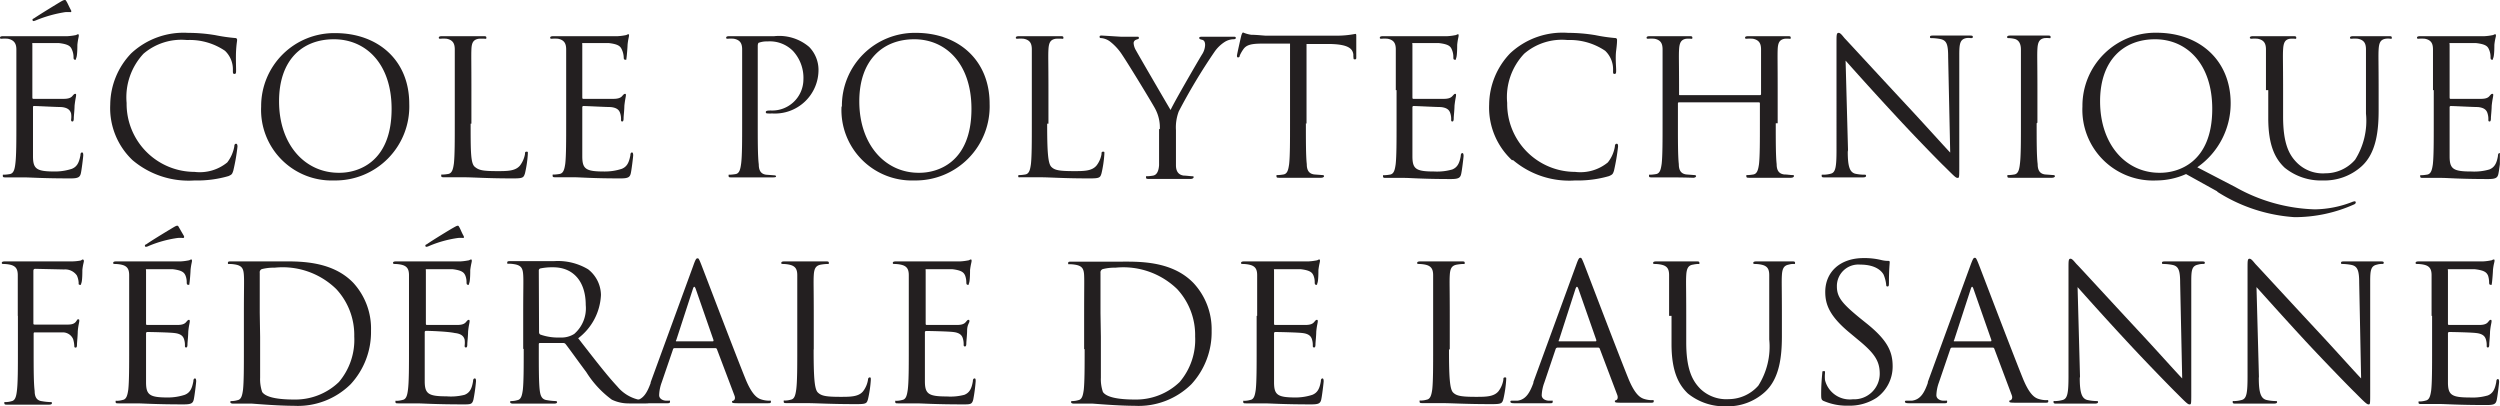
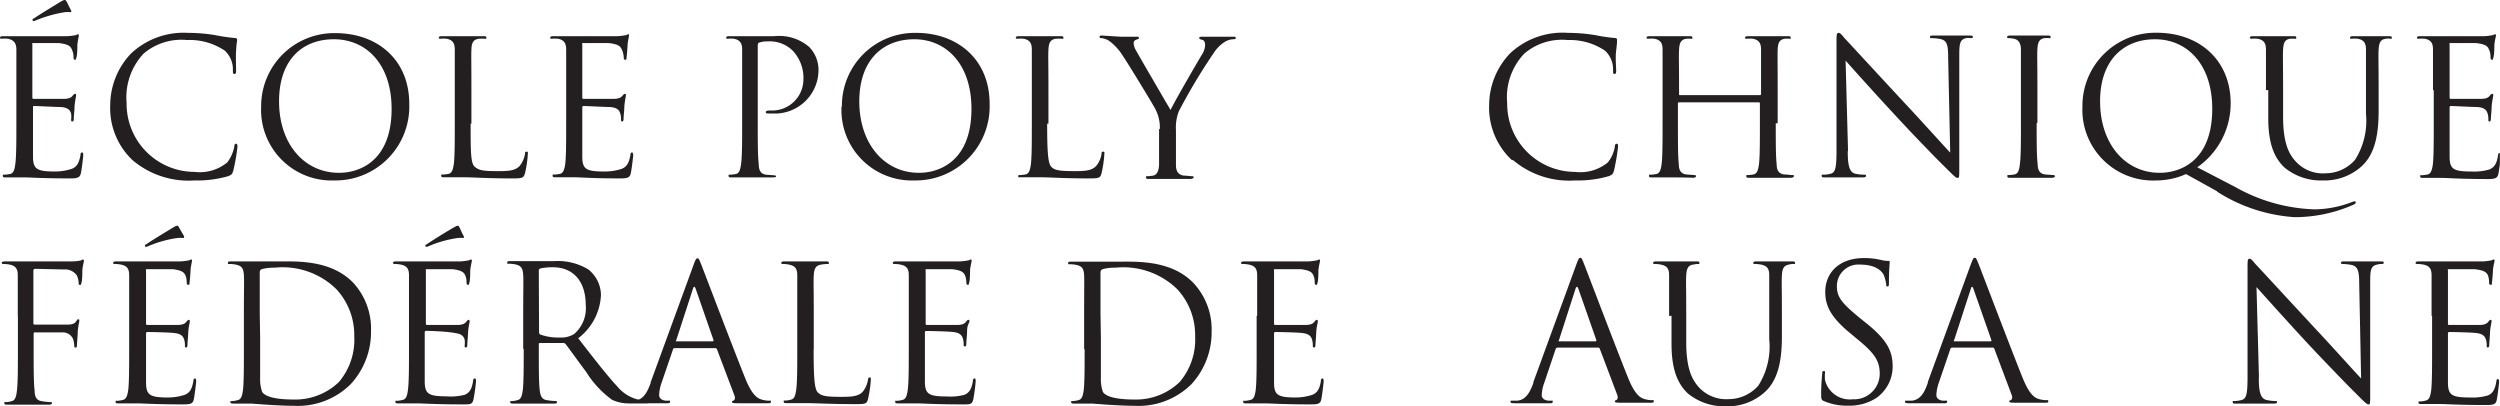
<svg xmlns="http://www.w3.org/2000/svg" id="svg2" viewBox="0 0 195.48 31.77">
  <defs>
    <style>.cls-1{fill:none;}.cls-2{clip-path:url(#clip-path);}.cls-3{fill:#231f20;}</style>
    <clipPath id="clip-path" transform="translate(-1.38 -3.13)">
      <rect class="cls-1" x="1.38" y="-58.84" width="195.47" height="93.73" />
    </clipPath>
  </defs>
  <title>EPFL logo 2</title>
  <g id="g11">
    <g id="g13">
      <g id="g15">
        <g class="cls-2">
          <g id="g17">
            <path id="path37" class="cls-3" d="M6.92,3.91c.08.13,0,.17,0,.17a3,3,0,0,0-.45,0,10.07,10.07,0,0,0-2.23.62A1.25,1.25,0,0,1,4,4.78a.1.1,0,0,1-.08-.09c0-.05,0-.08.11-.12.53-.36,1.9-1.19,2-1.25.25-.15.34-.19.41-.19s.07,0,.15.13S6.76,3.61,6.92,3.91ZM2.66,10.18c0-2.3,0-2.71,0-3.18S2.48,6.26,2,6.16a2.73,2.73,0,0,0-.5,0c-.06,0-.12,0-.12-.08s.07-.12.23-.12c.67,0,1.59,0,1.67,0H6.65a4.53,4.53,0,0,0,.63-.08c.07,0,.13-.07.2-.07s.06.06.06.13-.07.28-.11.7c0,.14,0,.79-.08,1s0,.16-.1.16-.12-.07-.12-.19A1.43,1.43,0,0,0,7,7c-.1-.24-.25-.41-1-.5-.25,0-1.85,0-2,0s-.09,0-.09.15v4.06c0,.1,0,.15.09.15s2,0,2.34,0,.56-.06.69-.21.16-.18.23-.18.07,0,.07.11-.07.34-.12.83c0,.29-.06.83-.06.93s0,.29-.1.29-.11-.06-.11-.14a1.7,1.7,0,0,0,0-.48c-.06-.21-.19-.46-.77-.51-.4,0-1.85-.08-2.1-.08-.08,0-.11,0-.11.1v1.3c0,.49,0,2.2,0,2.52,0,1,.27,1.2,1.71,1.2A4.25,4.25,0,0,0,7,16.33c.39-.16.56-.46.67-1.06,0-.16.05-.22.13-.22s.09.12.09.22-.12,1.12-.19,1.42-.23.39-.8.39C4.69,17.08,3.7,17,3.28,17c-.08,0-1,0-1.44,0-.17,0-.24,0-.24-.12s0-.09.12-.09a3.29,3.29,0,0,0,.44-.05c.29-.06.37-.38.42-.81.08-.62.08-1.78.08-3.19V10.18" transform="translate(-1.38 -3.13)" />
            <path id="path39" class="cls-3" d="M11.74,15.65A5.61,5.61,0,0,1,10,11.3a5.86,5.86,0,0,1,1.64-4A6,6,0,0,1,16.09,5.7a12.83,12.83,0,0,1,2.13.18,13.77,13.77,0,0,0,1.51.22c.16,0,.19.07.19.16s-.05.3-.08.83,0,1.29,0,1.51,0,.31-.13.31-.12-.1-.12-.31a2,2,0,0,0-.62-1.5A4.9,4.9,0,0,0,16,6.26,4.56,4.56,0,0,0,12.6,7.33a5,5,0,0,0-1.32,3.85,5.32,5.32,0,0,0,5.31,5.39,3.39,3.39,0,0,0,2.56-.74,2.89,2.89,0,0,0,.55-1.24c0-.16.06-.22.14-.22s.11.1.11.22a15.14,15.14,0,0,1-.33,1.89c-.09.27-.11.3-.38.42a8.71,8.71,0,0,1-2.65.34,6.79,6.79,0,0,1-4.85-1.59" transform="translate(-1.38 -3.13)" />
            <path id="path41" class="cls-3" d="M23.2,11.05C23.2,7.83,25,6.2,27.49,6.2S32,8.1,32,11.64c0,4.28-2.74,5-4.06,5C25.26,16.68,23.2,14.47,23.2,11.05Zm-1.4.41a5.52,5.52,0,0,0,5.71,5.78,5.78,5.78,0,0,0,5.87-6c0-3.42-2.47-5.52-5.78-5.52a5.71,5.71,0,0,0-5.8,5.76" transform="translate(-1.38 -3.13)" />
            <path id="path43" class="cls-3" d="M38.18,12.8c0,2.16,0,3.1.32,3.37s.62.34,1.77.34c.78,0,1.42,0,1.78-.45a2.09,2.09,0,0,0,.38-.88c0-.12,0-.19.13-.19s.09.06.09.22a9,9,0,0,1-.22,1.47c-.11.34-.15.4-.93.4-2.12,0-3.09-.09-3.94-.09-.13,0-1,0-1.44,0-.17,0-.24,0-.24-.12s0-.09.12-.09a3.29,3.29,0,0,0,.44-.05c.29-.06.37-.38.43-.81.07-.62.07-1.78.07-3.19V10.18c0-2.3,0-2.71,0-3.18s-.15-.74-.63-.84a2.73,2.73,0,0,0-.5,0c-.06,0-.12,0-.12-.08s.07-.12.24-.12c.66,0,1.58,0,1.66,0s1.15,0,1.59,0c.16,0,.23,0,.23.12s-.06.08-.11.08a3.52,3.52,0,0,0-.49,0c-.43.07-.55.32-.57.84s0,.88,0,3.18V12.8" transform="translate(-1.38 -3.13)" />
            <path id="path45" class="cls-3" d="M45.65,10.18c0-2.3,0-2.71,0-3.18s-.15-.74-.63-.84a2.73,2.73,0,0,0-.5,0c-.06,0-.12,0-.12-.08s.07-.12.24-.12c.66,0,1.58,0,1.66,0h3.37a4.32,4.32,0,0,0,.63-.08c.07,0,.13-.07.21-.07s.05.06.05.13-.07.28-.11.7c0,.14-.05.79-.08,1s0,.16-.1.16-.12-.07-.12-.19A1.62,1.62,0,0,0,50,7c-.11-.24-.25-.41-1-.5-.25,0-1.85,0-2,0s-.09,0-.09.15v4.06c0,.1,0,.15.09.15s2,0,2.33,0,.56-.06.69-.21.17-.18.23-.18.07,0,.07.11-.07.34-.12.83c0,.29-.06.83-.06.93s0,.29-.1.29-.1-.06-.1-.14a1.43,1.43,0,0,0-.06-.48c-.06-.21-.19-.46-.77-.51-.39,0-1.85-.08-2.1-.08a.09.09,0,0,0-.1.1v1.3c0,.49,0,2.2,0,2.52,0,1,.26,1.2,1.7,1.2A4.22,4.22,0,0,0,50,16.33c.39-.16.56-.46.67-1.06,0-.16.06-.22.13-.22s.09.12.09.22-.12,1.12-.19,1.42-.22.39-.8.39c-2.22,0-3.2-.09-3.63-.09-.08,0-1,0-1.44,0-.16,0-.24,0-.24-.12s0-.09.12-.09a3.29,3.29,0,0,0,.44-.05c.29-.06.37-.38.43-.81.07-.62.07-1.78.07-3.19V10.18" transform="translate(-1.38 -3.13)" />
            <path id="path47" class="cls-3" d="M59.41,10.18c0-2.3,0-2.71,0-3.18s-.15-.74-.64-.84a2.54,2.54,0,0,0-.49,0c-.06,0-.12,0-.12-.08s.07-.12.23-.12c.66,0,1.55,0,1.67,0,.32,0,1.17,0,1.85,0a3.61,3.61,0,0,1,2.74.84,2.57,2.57,0,0,1,.73,1.75A3.41,3.41,0,0,1,61.73,12a1.67,1.67,0,0,1-.31,0c-.07,0-.16,0-.16-.1s.09-.13.4-.13a2.44,2.44,0,0,0,2.54-2.4,3.1,3.1,0,0,0-.82-2.26,2.55,2.55,0,0,0-2-.74,1.75,1.75,0,0,0-.63.09c-.09,0-.12.13-.12.28v6.05c0,1.41,0,2.57.08,3.19,0,.43.13.75.57.81l.66.05c.09,0,.12.05.12.09S62,17,61.81,17C61,17,60.07,17,60,17s-1,0-1.42,0c-.16,0-.23,0-.23-.12s0-.09.11-.09a3.44,3.44,0,0,0,.45-.05c.29-.06.36-.38.42-.81.08-.62.08-1.78.08-3.19V10.18" transform="translate(-1.38 -3.13)" />
            <path id="path49" class="cls-3" d="M68.57,11.05c0-3.22,1.84-4.85,4.3-4.85s4.47,1.9,4.47,5.44c0,4.28-2.73,5-4.06,5C70.63,16.68,68.57,14.47,68.57,11.05Zm-1.39.41a5.51,5.51,0,0,0,5.7,5.78,5.79,5.79,0,0,0,5.88-6C78.76,7.8,76.28,5.7,73,5.7a5.7,5.7,0,0,0-5.79,5.76" transform="translate(-1.38 -3.13)" />
            <path id="path51" class="cls-3" d="M83.26,12.8c0,2.16.06,3.1.32,3.37s.62.34,1.77.34c.78,0,1.42,0,1.78-.45a2,2,0,0,0,.38-.88c0-.12,0-.19.13-.19s.09.06.09.22a9,9,0,0,1-.22,1.47c-.1.34-.15.4-.93.4-2.12,0-3.09-.09-3.94-.09-.13,0-1,0-1.44,0C81,17,81,17,81,16.91s0-.09.12-.09a3.29,3.29,0,0,0,.44-.05c.3-.06.37-.38.43-.81.07-.62.07-1.78.07-3.19V10.18c0-2.3,0-2.71,0-3.18s-.14-.74-.63-.84a2.73,2.73,0,0,0-.5,0c-.06,0-.12,0-.12-.08s.07-.12.24-.12c.66,0,1.59,0,1.66,0s1.15,0,1.59,0c.16,0,.23,0,.23.12s-.06.08-.11.08a3.52,3.52,0,0,0-.49,0c-.43.07-.54.32-.57.84s0,.88,0,3.18V12.8" transform="translate(-1.38 -3.13)" />
            <path id="path53" class="cls-3" d="M92.07,13.22a3.1,3.1,0,0,0-.34-1.54c-.1-.23-2.07-3.47-2.59-4.24a4.21,4.21,0,0,0-1-1.09,1.39,1.39,0,0,0-.63-.24c-.08,0-.15,0-.15-.1s.06-.1.19-.1L89,6c.1,0,.66,0,1.24,0,.16,0,.19,0,.19.1s-.09.08-.22.14a.28.28,0,0,0-.19.26,1.27,1.27,0,0,0,.19.58c.23.42,2.44,4.22,2.7,4.65.28-.62,2.15-3.84,2.45-4.33a1.45,1.45,0,0,0,.25-.75c0-.21-.06-.37-.24-.41s-.22-.08-.22-.15.09-.09.24-.09c.38,0,.85,0,1,0l1.42,0c.11,0,.2,0,.2.09s-.08.11-.2.11a1.35,1.35,0,0,0-.67.21,2.83,2.83,0,0,0-.78.75,45.64,45.64,0,0,0-2.81,4.68,3.54,3.54,0,0,0-.22,1.47v1.27c0,.23,0,.85,0,1.47,0,.43.16.75.61.81.2,0,.52.05.66.05s.11.05.11.09-.07.12-.23.12c-.81,0-1.74,0-1.81,0s-1,0-1.44,0c-.17,0-.24,0-.24-.12s0-.09.12-.09a3.29,3.29,0,0,0,.44-.05c.3-.06.43-.38.46-.81,0-.62,0-1.24,0-1.47V13.22" transform="translate(-1.38 -3.13)" />
-             <path id="path55" class="cls-3" d="M103.49,12.77c0,1.41,0,2.57.07,3.19,0,.43.13.75.58.81l.65.05c.1,0,.12.05.12.09s-.07.12-.23.12c-.81,0-1.73,0-1.81,0s-1,0-1.44,0c-.17,0-.24,0-.24-.12s0-.09.12-.09a3.29,3.29,0,0,0,.44-.05c.3-.06.37-.38.43-.81.07-.62.07-1.78.07-3.19V6.54l-2.18,0c-.91,0-1.26.12-1.49.47a2.82,2.82,0,0,0-.26.46c0,.12-.08.15-.14.15s-.08-.05-.08-.14.3-1.41.33-1.53.09-.28.15-.28a2.51,2.51,0,0,0,.64.18c.43,0,1,.07,1.16.07h5.52a7.59,7.59,0,0,0,1.46-.14c.07,0,.07.08.07.17,0,.44,0,1.46,0,1.62s0,.2-.11.2-.1,0-.12-.26V7.38c-.06-.44-.39-.78-1.81-.81l-1.85,0v6.23" transform="translate(-1.38 -3.13)" />
-             <path id="path57" class="cls-3" d="M110.52,10.18c0-2.3,0-2.71,0-3.18s-.14-.74-.63-.84a2.73,2.73,0,0,0-.5,0c-.06,0-.12,0-.12-.08s.07-.12.24-.12c.66,0,1.58,0,1.66,0h3.37a4.32,4.32,0,0,0,.63-.08c.08,0,.14-.07.21-.07s.05.06.05.13-.07.28-.11.7c0,.14,0,.79-.07,1s0,.16-.11.16-.12-.07-.12-.19A1.43,1.43,0,0,0,114.9,7c-.1-.24-.24-.41-1-.5-.25,0-1.85,0-2,0s-.08,0-.08.15v4.06c0,.1,0,.15.08.15s2,0,2.35,0,.55-.06.69-.21.16-.18.22-.18.07,0,.07.11-.07.34-.12.83c0,.29-.06.83-.06.93s0,.29-.1.29-.1-.06-.1-.14a1.43,1.43,0,0,0-.06-.48c-.06-.21-.19-.46-.77-.51-.39,0-1.85-.08-2.1-.08a.09.09,0,0,0-.1.1v1.3c0,.49,0,2.2,0,2.52,0,1,.26,1.2,1.7,1.2a4.31,4.31,0,0,0,1.42-.16c.38-.16.56-.46.66-1.06,0-.16.06-.22.13-.22s.09.12.09.22-.12,1.12-.19,1.42-.22.39-.8.39c-2.22,0-3.2-.09-3.63-.09-.08,0-1,0-1.45,0-.15,0-.23,0-.23-.12s0-.09.12-.09a3.29,3.29,0,0,0,.44-.05c.3-.06.37-.38.43-.81.07-.62.07-1.78.07-3.19V10.18" transform="translate(-1.38 -3.13)" />
            <path id="path59" class="cls-3" d="M119.6,15.65a5.61,5.61,0,0,1-1.78-4.35,5.86,5.86,0,0,1,1.64-4A6,6,0,0,1,124,5.7a13,13,0,0,1,2.13.18,13.27,13.27,0,0,0,1.5.22c.16,0,.19.07.19.16s0,.3-.07.83,0,1.29,0,1.51,0,.31-.13.31-.11-.1-.11-.31a2,2,0,0,0-.62-1.5,4.92,4.92,0,0,0-2.94-.84,4.52,4.52,0,0,0-3.39,1.07,4.93,4.93,0,0,0-1.33,3.85,5.32,5.32,0,0,0,5.31,5.39,3.38,3.38,0,0,0,2.56-.74,2.67,2.67,0,0,0,.55-1.24c0-.16.06-.22.15-.22s.1.1.1.22a16.74,16.74,0,0,1-.32,1.89c-.09.27-.12.3-.39.42a8.71,8.71,0,0,1-2.65.34,6.8,6.8,0,0,1-4.85-1.59" transform="translate(-1.38 -3.13)" />
            <path id="path61" class="cls-3" d="M140.23,12.77c0,1.41,0,2.57.07,3.19,0,.43.13.75.58.81.2,0,.52.05.66.05s.11.05.11.09-.07.12-.23.12c-.81,0-1.74,0-1.81,0s-1,0-1.44,0c-.16,0-.24,0-.24-.12s0-.09.12-.09a3.29,3.29,0,0,0,.44-.05c.29-.06.37-.38.43-.81.07-.62.07-1.78.07-3.19V11.22a.08.08,0,0,0-.09-.09h-6.24s-.08,0-.08.09v1.55c0,1.41,0,2.57.07,3.19,0,.43.13.75.58.81l.65.05c.09,0,.12.05.12.09s-.07.12-.23.12C133,17,132,17,132,17s-1,0-1.44,0c-.17,0-.24,0-.24-.12s0-.09.12-.09a3.29,3.29,0,0,0,.44-.05c.3-.06.37-.38.43-.81.07-.62.07-1.78.07-3.19V10.18c0-2.3,0-2.71,0-3.18s-.14-.74-.63-.84a2.73,2.73,0,0,0-.5,0c-.06,0-.12,0-.12-.08s.07-.12.23-.12c.67,0,1.59,0,1.67,0s1,0,1.44,0c.17,0,.24,0,.24.12s-.06.08-.12.08a2.38,2.38,0,0,0-.37,0c-.4.07-.52.32-.55.84s0,.88,0,3.18v.31c0,.07,0,.08.08.08h6.24s.09,0,.09-.08v-.31c0-2.3,0-2.71,0-3.18s-.15-.74-.63-.84a2.73,2.73,0,0,0-.5,0c-.06,0-.12,0-.12-.08s.07-.12.24-.12c.66,0,1.59,0,1.66,0s1,0,1.44,0c.16,0,.23,0,.23.12s-.05.08-.11.08a2.15,2.15,0,0,0-.36,0c-.41.07-.53.32-.55.84s0,.88,0,3.18v2.59" transform="translate(-1.38 -3.13)" />
            <path id="path63" class="cls-3" d="M145.86,15c0,1.21.18,1.59.57,1.71a3.44,3.44,0,0,0,.74.08c.07,0,.12,0,.12.09s-.09.12-.26.12c-.85,0-1.43,0-1.56,0s-.76,0-1.42,0c-.15,0-.23,0-.23-.12s0-.09.11-.09a2.21,2.21,0,0,0,.61-.08c.37-.1.44-.53.44-1.87V6.44c0-.58,0-.74.17-.74s.37.33.51.47,2.42,2.62,4.68,5.05c1.46,1.56,3.06,3.35,3.53,3.84l-.16-7.47c0-1-.12-1.28-.57-1.4a4.06,4.06,0,0,0-.73-.08c-.1,0-.12,0-.12-.1s.12-.1.3-.1c.66,0,1.37,0,1.53,0s.65,0,1.25,0c.17,0,.27,0,.27.1s-.06.1-.16.1a1.18,1.18,0,0,0-.36,0c-.48.1-.54.43-.54,1.31l0,8.62c0,1,0,1-.14,1s-.28-.16-1.07-.94c-.16-.14-2.28-2.3-3.84-4-1.71-1.84-3.37-3.7-3.84-4.23l.19,7" transform="translate(-1.38 -3.13)" />
            <path id="path65" class="cls-3" d="M160.63,12.77c0,1.41,0,2.57.08,3.19,0,.43.13.75.57.81l.66.05c.09,0,.12.05.12.09s-.07.12-.23.12c-.81,0-1.74,0-1.81,0s-1,0-1.45,0c-.16,0-.23,0-.23-.12s0-.09.12-.09a3.29,3.29,0,0,0,.44-.05c.29-.06.37-.38.42-.81.08-.62.08-1.78.08-3.19V10.18c0-2.3,0-2.71,0-3.18s-.18-.75-.5-.83a2.23,2.23,0,0,0-.46-.06c-.06,0-.12,0-.12-.08s.08-.12.24-.12c.49,0,1.41,0,1.49,0s1,0,1.44,0c.16,0,.23,0,.23.12s-.06.08-.11.08a2.38,2.38,0,0,0-.37,0c-.4.07-.52.32-.55.84s0,.88,0,3.18v2.59" transform="translate(-1.38 -3.13)" />
            <path id="path67" class="cls-3" d="M165.59,11.05c0-3.22,1.84-4.85,4.3-4.85s4.47,1.9,4.47,5.44c0,4.28-2.74,5-4.06,5C167.65,16.68,165.59,14.47,165.59,11.05Zm9.14,7.06a12.8,12.8,0,0,0,6.06,2,11.32,11.32,0,0,0,4.67-1c.09-.05.12-.09.12-.15a.08.08,0,0,0-.09-.09.87.87,0,0,0-.21.06,8.32,8.32,0,0,1-2.9.57,13.41,13.41,0,0,1-6.19-1.73l-3-1.56a6.08,6.08,0,0,0,2.61-5c0-3.41-2.48-5.52-5.79-5.52a5.71,5.71,0,0,0-5.8,5.76A5.53,5.53,0,0,0,170,17.24a5.74,5.74,0,0,0,2.31-.5l2.47,1.37" transform="translate(-1.38 -3.13)" />
            <path id="path69" class="cls-3" d="M178.56,10.18c0-2.3,0-2.71,0-3.18s-.15-.74-.64-.84a2.73,2.73,0,0,0-.5,0s-.12,0-.12-.08.08-.12.24-.12c.66,0,1.56,0,1.69,0s1,0,1.46,0c.16,0,.24,0,.24.12s-.06.08-.12.08a2.24,2.24,0,0,0-.37,0c-.4.06-.51.32-.54.84s0,.88,0,3.18v2.06c0,2.11.46,3,1.1,3.63a2.86,2.86,0,0,0,2.22.81,3.06,3.06,0,0,0,2.31-1.06,5.7,5.7,0,0,0,.85-3.61V10.18c0-2.3,0-2.71,0-3.18s-.14-.74-.63-.84a2.57,2.57,0,0,0-.5,0c-.06,0-.12,0-.12-.08s.08-.12.24-.12c.66,0,1.47,0,1.56,0s.79,0,1.24,0c.16,0,.23,0,.23.12s-.05.08-.11.08a1.19,1.19,0,0,0-.38,0c-.4.07-.51.32-.54.84s0,.88,0,3.18v1.57c0,1.59-.18,3.36-1.35,4.4a4.32,4.32,0,0,1-3,1.09,4.49,4.49,0,0,1-3-1c-.73-.69-1.28-1.72-1.28-3.87V10.18" transform="translate(-1.38 -3.13)" />
            <path id="path71" class="cls-3" d="M191.62,10.18c0-2.3,0-2.71,0-3.18s-.14-.74-.63-.84a2.73,2.73,0,0,0-.5,0c-.06,0-.12,0-.12-.08s.07-.12.24-.12c.66,0,1.58,0,1.66,0h3.37a4.32,4.32,0,0,0,.63-.08c.07,0,.14-.07.21-.07s.06.06.06.13-.08.28-.12.7c0,.14,0,.79-.08,1s0,.16-.1.16-.12-.07-.12-.19A1.43,1.43,0,0,0,196,7c-.1-.24-.24-.41-1-.5-.25,0-1.85,0-2,0s-.08,0-.08.15v4.06c0,.1,0,.15.08.15s2,0,2.35,0,.55-.06.68-.21.16-.18.23-.18.07,0,.07.11-.07.34-.12.83c0,.29-.06.83-.06.93s0,.29-.1.29-.1-.06-.1-.14a1.43,1.43,0,0,0-.06-.48c-.06-.21-.19-.46-.77-.51-.39,0-1.85-.08-2.1-.08a.09.09,0,0,0-.1.1v1.3c0,.49,0,2.2,0,2.52,0,1,.27,1.2,1.7,1.2a4.25,4.25,0,0,0,1.41-.16c.39-.16.57-.46.67-1.06,0-.16.06-.22.13-.22s.09.12.09.22-.12,1.12-.19,1.42-.22.39-.8.39c-2.22,0-3.2-.09-3.63-.09-.08,0-1,0-1.44,0-.16,0-.24,0-.24-.12s0-.09.12-.09a3.29,3.29,0,0,0,.44-.05c.29-.06.37-.38.43-.81.07-.62.07-1.78.07-3.19V10.18" transform="translate(-1.38 -3.13)" />
            <path id="path73" class="cls-3" d="M2.77,27.83c0-2.29,0-2.7,0-3.18s-.15-.73-.63-.83a2.73,2.73,0,0,0-.5-.05c-.06,0-.12,0-.12-.08s.07-.12.23-.12c.67,0,1.59,0,1.67,0H7a4,4,0,0,0,.64-.06c.09,0,.15-.09.21-.09s.09.06.09.13-.08.28-.12.69c0,.15,0,.8-.07,1s0,.16-.12.16-.1-.07-.1-.17a1.57,1.57,0,0,0-.14-.56,1.11,1.11,0,0,0-1-.47l-2.26-.05c-.09,0-.14.05-.14.17v4.06c0,.09,0,.13.11.13H6c.25,0,.46,0,.66,0,.36,0,.55-.07.68-.26s.1-.15.16-.15.08,0,.08.12-.08.34-.12.82c0,.29-.06.89-.06,1s0,.27-.1.27-.11-.05-.11-.13a2.26,2.26,0,0,0-.09-.53.88.88,0,0,0-.76-.53c-.37,0-2,0-2.22,0-.08,0-.11,0-.11.13v1.25c0,1.41,0,2.58.08,3.2,0,.42.13.75.57.8a4.65,4.65,0,0,0,.66.07c.09,0,.12,0,.12.08s-.07.12-.23.12c-.81,0-1.74,0-1.81,0s-1,0-1.45,0c-.16,0-.23,0-.23-.12s0-.08.12-.08a1.68,1.68,0,0,0,.44-.07c.29-.05.37-.38.42-.8.08-.62.08-1.79.08-3.2V27.83" transform="translate(-1.38 -3.13)" />
            <path id="path75" class="cls-3" d="M15.75,21.56c.07.13,0,.18-.06.18a1.91,1.91,0,0,0-.44,0,9.05,9.05,0,0,0-2.24.62.63.63,0,0,1-.22.07.08.08,0,0,1-.08-.08c0-.05,0-.08.11-.12.53-.37,1.9-1.19,2-1.25.25-.15.34-.2.41-.2s.07,0,.15.14S15.58,21.27,15.75,21.56Zm-4.27,6.27c0-2.29,0-2.7,0-3.18s-.15-.73-.63-.83a2.73,2.73,0,0,0-.5-.05c-.06,0-.12,0-.12-.08s.07-.12.23-.12c.67,0,1.59,0,1.67,0h3.37a4.32,4.32,0,0,0,.63-.08c.07,0,.13-.07.2-.07s.06.06.06.13-.07.28-.11.69c0,.15-.05.8-.08,1s0,.16-.1.16-.12-.07-.12-.19a1.38,1.38,0,0,0-.09-.52c-.1-.24-.25-.42-1-.51-.25,0-1.85,0-2,0s-.09,0-.09.15v4.06c0,.1,0,.15.09.15s2,0,2.34,0,.56-.06.69-.21.17-.19.22-.19.08,0,.08.12-.08.34-.12.82c0,.29-.06.84-.06.94s0,.28-.1.28-.1-.06-.1-.13a1.52,1.52,0,0,0-.06-.49c-.06-.2-.19-.45-.77-.51-.4-.05-1.85-.08-2.1-.08a.1.1,0,0,0-.11.11v1.29c0,.51,0,2.21,0,2.52,0,1,.27,1.2,1.71,1.2A4.25,4.25,0,0,0,15.83,34c.39-.16.56-.45.67-1.06,0-.16.06-.22.13-.22s.09.12.09.22-.12,1.12-.19,1.43-.23.38-.8.38c-2.22,0-3.21-.08-3.63-.08-.08,0-1,0-1.45,0-.16,0-.23,0-.23-.12s0-.08.12-.08a1.68,1.68,0,0,0,.44-.07c.29-.05.37-.38.43-.8.07-.62.07-1.79.07-3.2V27.83" transform="translate(-1.38 -3.13)" />
            <path id="path77" class="cls-3" d="M21.69,27.6c0-1.14,0-2.63,0-3.14a.26.26,0,0,1,.17-.29,3.83,3.83,0,0,1,1-.11,6,6,0,0,1,4.81,1.67,5.28,5.28,0,0,1,1.41,3.71A5.1,5.1,0,0,1,27.88,33a4.91,4.91,0,0,1-3.5,1.37c-1.73,0-2.31-.31-2.5-.59a3.06,3.06,0,0,1-.16-1.12c0-.27,0-1.63,0-3.19Zm-1.24,2.82c0,1.41,0,2.58-.07,3.2-.06.42-.13.75-.43.8a1.68,1.68,0,0,1-.44.07c-.09,0-.12,0-.12.08s.08.12.24.12c.44,0,1.37,0,1.44,0s2,.17,3.27.17a5.87,5.87,0,0,0,4.46-1.69A6,6,0,0,0,30.39,29,5.3,5.3,0,0,0,29,25.24c-1.75-1.81-4.44-1.67-5.9-1.67-.88,0-1.81,0-2,0s-1,0-1.66,0c-.16,0-.24,0-.24.12s.06.08.12.08a2.73,2.73,0,0,1,.5.05c.49.1.6.33.63.83s0,.89,0,3.18v2.59" transform="translate(-1.38 -3.13)" />
            <path id="path79" class="cls-3" d="M37.62,21.56c.08.13,0,.18,0,.18a2,2,0,0,0-.45,0,9,9,0,0,0-2.23.62.7.7,0,0,1-.22.07.08.08,0,0,1-.08-.08c0-.05,0-.08.11-.12.53-.37,1.89-1.19,2-1.25s.34-.2.41-.2.07,0,.15.14S37.46,21.27,37.62,21.56Zm-4.26,6.27c0-2.29,0-2.7,0-3.18s-.15-.73-.63-.83a2.76,2.76,0,0,0-.51-.05s-.11,0-.11-.08.07-.12.23-.12c.66,0,1.59,0,1.67,0h3.37a4.53,4.53,0,0,0,.63-.08c.07,0,.13-.07.2-.07s.06.06.06.13-.07.28-.12.69c0,.15,0,.8-.07,1s0,.16-.1.16-.12-.07-.12-.19a1.38,1.38,0,0,0-.09-.52c-.1-.24-.25-.42-1-.51-.25,0-1.86,0-2,0s-.09,0-.09.15v4.06c0,.1,0,.15.09.15s2,0,2.34,0,.56-.06.69-.21.17-.19.22-.19.08,0,.08.12-.08.34-.12.82c0,.29-.06.84-.06.94s0,.28-.1.28-.11-.06-.11-.13a1.81,1.81,0,0,0,0-.49c-.06-.2-.19-.45-.77-.51C36.4,29.05,35,29,34.7,29a.1.1,0,0,0-.11.11v1.29c0,.51,0,2.21,0,2.52,0,1,.27,1.2,1.71,1.2A4.25,4.25,0,0,0,37.71,34c.39-.16.56-.45.66-1.06,0-.16.06-.22.14-.22s.09.12.09.22a13,13,0,0,1-.2,1.43c-.1.38-.22.38-.79.38-2.22,0-3.21-.08-3.63-.08-.08,0-1,0-1.45,0-.16,0-.23,0-.23-.12s0-.08.12-.08a1.75,1.75,0,0,0,.44-.07c.29-.05.37-.38.42-.8.08-.62.08-1.79.08-3.2V27.83" transform="translate(-1.38 -3.13)" />
            <path id="path81" class="cls-3" d="M43.51,24.3a.17.17,0,0,1,.12-.18,4.57,4.57,0,0,1,1-.09c1.58,0,2.55,1.11,2.55,2.95a2.65,2.65,0,0,1-.9,2.26,1.87,1.87,0,0,1-1.1.28,4.15,4.15,0,0,1-1.55-.23.2.2,0,0,1-.1-.18Zm-1.18,6.12c0,1.41,0,2.58-.07,3.2-.06.42-.13.75-.43.8a1.68,1.68,0,0,1-.44.07c-.09,0-.12,0-.12.08s.08.12.24.12c.44,0,1.37,0,1.38,0s1,0,1.81,0q.24,0,.24-.12s0-.08-.12-.08a4.51,4.51,0,0,1-.66-.07c-.44-.05-.53-.38-.58-.8-.07-.62-.07-1.79-.07-3.2v-.35c0-.07,0-.12.1-.12l1.81,0a.23.23,0,0,1,.19.09c.3.38,1,1.37,1.61,2.18a7.79,7.79,0,0,0,2,2.16,3,3,0,0,0,1.58.28h1c.27,0,.36,0,.36-.12s-.06-.08-.14-.08a3.14,3.14,0,0,1-.57-.05,3.06,3.06,0,0,1-1.8-1.06c-.85-.91-1.85-2.22-3.06-3.77a4.5,4.5,0,0,0,1.78-3.39,2.59,2.59,0,0,0-1-2,4.6,4.6,0,0,0-2.69-.64c-.46,0-1.58,0-1.74,0s-1,0-1.66,0c-.16,0-.24,0-.24.12s.06.08.12.08a2.73,2.73,0,0,1,.5.05c.49.1.6.33.63.83s0,.89,0,3.18v2.59" transform="translate(-1.38 -3.13)" />
            <path id="path83" class="cls-3" d="M54.26,29.82s-.07,0,0-.1l1.3-4c.07-.22.14-.22.22,0l1.39,4c0,.06,0,.1-.06.1Zm-2,3.25c-.27.73-.56,1.3-1.24,1.39l-.43,0c-.07,0-.13,0-.13.08s.09.12.28.12c.69,0,1.5,0,1.66,0s.8,0,1.15,0c.13,0,.22,0,.22-.12s0-.08-.15-.08h-.14c-.25,0-.56-.14-.56-.43a3.15,3.15,0,0,1,.2-1L54,30.46c0-.07.07-.11.14-.11h3.17a.13.13,0,0,1,.13.09l1.37,3.62c.09.23,0,.36-.09.4s-.1,0-.1.1.16.09.44.1c1,0,2.09,0,2.31,0s.29,0,.29-.12-.06-.08-.15-.08a2,2,0,0,1-.58-.09c-.31-.09-.74-.33-1.27-1.64-.9-2.23-3.21-8.31-3.43-8.87s-.23-.53-.32-.53-.15.09-.32.57l-3.34,9.14" transform="translate(-1.38 -3.13)" />
            <path id="path85" class="cls-3" d="M65,30.45c0,2.16.06,3.11.33,3.37s.61.34,1.76.34c.78,0,1.43,0,1.78-.44a2,2,0,0,0,.38-.89c0-.11.05-.19.14-.19s.08.06.08.22a9.11,9.11,0,0,1-.22,1.48c-.1.34-.14.39-.92.39-2.12,0-3.09-.08-4-.08-.13,0-1,0-1.44,0-.16,0-.23,0-.23-.12s0-.08.11-.08a1.76,1.76,0,0,0,.45-.07c.29-.05.36-.38.42-.8.08-.62.08-1.79.08-3.2V27.83c0-2.29,0-2.7,0-3.18s-.15-.73-.64-.83a2.57,2.57,0,0,0-.5-.05c-.06,0-.11,0-.11-.08s.07-.12.23-.12c.66,0,1.59,0,1.66,0s1.15,0,1.59,0c.16,0,.24,0,.24.12s-.06.08-.12.08a3.67,3.67,0,0,0-.49.05c-.42.07-.54.32-.57.83s0,.89,0,3.18v2.62" transform="translate(-1.38 -3.13)" />
            <path id="path87" class="cls-3" d="M72.44,27.83c0-2.29,0-2.7,0-3.18s-.15-.73-.64-.83a2.57,2.57,0,0,0-.5-.05c-.06,0-.11,0-.11-.08s.07-.12.23-.12c.66,0,1.59,0,1.66,0h3.37a4.51,4.51,0,0,0,.64-.08c.07,0,.13-.07.2-.07s.06.06.06.13-.07.28-.12.69c0,.15,0,.8-.07,1s0,.16-.1.16-.12-.07-.12-.19a1.62,1.62,0,0,0-.09-.52c-.1-.24-.25-.42-1-.51-.25,0-1.86,0-2,0s-.09,0-.09.15v4.06c0,.1,0,.15.09.15s2,0,2.34,0,.56-.06.69-.21.16-.19.22-.19.08,0,.08.12S77,28.53,77,29c0,.29-.06.84-.06.94s0,.28-.1.28-.11-.06-.11-.13a1.52,1.52,0,0,0-.06-.49c-.06-.2-.19-.45-.76-.51-.4-.05-1.86-.08-2.11-.08a.1.1,0,0,0-.1.11v1.29c0,.51,0,2.21,0,2.52,0,1,.27,1.2,1.71,1.2A4.25,4.25,0,0,0,76.79,34c.38-.16.56-.45.66-1.06,0-.16.06-.22.14-.22s.08.12.08.22a12.65,12.65,0,0,1-.19,1.43c-.1.38-.22.38-.79.38-2.22,0-3.21-.08-3.64-.08-.07,0-1,0-1.44,0-.16,0-.23,0-.23-.12s0-.08.11-.08a1.76,1.76,0,0,0,.45-.07c.29-.05.36-.38.42-.8.08-.62.08-1.79.08-3.2V27.83" transform="translate(-1.38 -3.13)" />
            <path id="path89" class="cls-3" d="M87.43,27.6c0-1.14,0-2.63,0-3.14a.27.27,0,0,1,.18-.29,3.83,3.83,0,0,1,1-.11,6.05,6.05,0,0,1,4.81,1.67,5.28,5.28,0,0,1,1.41,3.71A5.1,5.1,0,0,1,93.62,33a4.91,4.91,0,0,1-3.5,1.37c-1.73,0-2.31-.31-2.5-.59a3.06,3.06,0,0,1-.16-1.12c0-.27,0-1.63,0-3.19Zm-1.24,2.82c0,1.41,0,2.58-.07,3.2-.06.42-.13.75-.43.8a1.68,1.68,0,0,1-.44.07c-.09,0-.12,0-.12.08s.08.12.24.12c.44,0,1.37,0,1.44,0s2,.17,3.27.17a5.87,5.87,0,0,0,4.46-1.69A6,6,0,0,0,96.12,29a5.3,5.3,0,0,0-1.42-3.74c-1.75-1.81-4.45-1.67-5.9-1.67-.88,0-1.81,0-2,0s-1,0-1.66,0c-.16,0-.24,0-.24.12s.06.08.12.08a2.73,2.73,0,0,1,.5.05c.49.1.61.33.63.83s0,.89,0,3.18v2.59" transform="translate(-1.38 -3.13)" />
            <path id="path91" class="cls-3" d="M99.68,27.83c0-2.29,0-2.7,0-3.18s-.15-.73-.64-.83a2.65,2.65,0,0,0-.5-.05c-.06,0-.12,0-.12-.08s.08-.12.24-.12c.66,0,1.59,0,1.66,0h3.37a4.51,4.51,0,0,0,.64-.08c.07,0,.13-.07.2-.07s.06.06.06.13-.07.28-.12.69c0,.15,0,.8-.07,1s0,.16-.1.16-.12-.07-.12-.19a1.38,1.38,0,0,0-.09-.52c-.1-.24-.25-.42-1-.51-.25,0-1.86,0-2,0s-.09,0-.09.15v4.06c0,.1,0,.15.09.15s2,0,2.34,0,.56-.06.69-.21.16-.19.22-.19.08,0,.08.12-.08.34-.12.82c0,.29-.06.84-.06.94s0,.28-.1.28-.11-.06-.11-.13a1.52,1.52,0,0,0-.06-.49c-.06-.2-.19-.45-.76-.51-.4-.05-1.86-.08-2.11-.08a.1.1,0,0,0-.1.11v1.29c0,.51,0,2.21,0,2.52,0,1,.26,1.2,1.71,1.2A4.25,4.25,0,0,0,104,34c.38-.16.56-.45.66-1.06,0-.16.06-.22.13-.22s.09.12.09.22-.12,1.12-.19,1.43-.22.38-.79.38c-2.22,0-3.21-.08-3.64-.08-.07,0-1,0-1.44,0-.16,0-.23,0-.23-.12s0-.08.11-.08a1.76,1.76,0,0,0,.45-.07c.29-.05.36-.38.42-.8.07-.62.07-1.79.07-3.2V27.83" transform="translate(-1.38 -3.13)" />
-             <path id="path93" class="cls-3" d="M114.68,30.45c0,2.16.06,3.11.32,3.37s.62.34,1.77.34c.78,0,1.42,0,1.78-.44a2,2,0,0,0,.38-.89c0-.11,0-.19.13-.19s.09.06.09.22a9.11,9.11,0,0,1-.22,1.48c-.1.34-.15.39-.93.39-2.12,0-3.09-.08-3.94-.08-.13,0-1,0-1.44,0-.16,0-.24,0-.24-.12s0-.08.12-.08a1.68,1.68,0,0,0,.44-.07c.29-.05.37-.38.43-.8.07-.62.07-1.79.07-3.2V27.83c0-2.29,0-2.7,0-3.18s-.15-.73-.63-.83a2.73,2.73,0,0,0-.5-.05c-.06,0-.12,0-.12-.08s.08-.12.24-.12c.66,0,1.59,0,1.66,0s1.15,0,1.59,0c.16,0,.23,0,.23.12s-.06.08-.12.08a3.55,3.55,0,0,0-.48.05c-.43.07-.54.32-.57.83s0,.89,0,3.18v2.62" transform="translate(-1.38 -3.13)" />
            <path id="path95" class="cls-3" d="M123.28,29.82s-.07,0,0-.1l1.29-4c.08-.22.15-.22.23,0l1.4,4c0,.06,0,.1-.06.1Zm-2,3.25c-.27.73-.57,1.3-1.24,1.39l-.43,0c-.07,0-.13,0-.13.08s.09.12.28.12c.69,0,1.5,0,1.66,0s.8,0,1.15,0c.14,0,.22,0,.22-.12s0-.08-.14-.08h-.15c-.26,0-.57-.14-.57-.43a3.2,3.2,0,0,1,.21-1l.88-2.61a.16.16,0,0,1,.15-.11h3.17a.13.13,0,0,1,.13.09l1.37,3.62c.08.23,0,.36-.09.4s-.1,0-.1.1.15.09.44.1c1,0,2.09,0,2.31,0s.29,0,.29-.12-.06-.08-.15-.08a2,2,0,0,1-.58-.09c-.31-.09-.74-.33-1.27-1.64-.9-2.23-3.21-8.31-3.43-8.87s-.23-.53-.32-.53-.15.09-.32.57l-3.34,9.14" transform="translate(-1.38 -3.13)" />
            <path id="path97" class="cls-3" d="M131.89,27.83c0-2.29,0-2.7,0-3.18s-.14-.73-.63-.83a2.65,2.65,0,0,0-.5-.05c-.06,0-.12,0-.12-.08s.08-.12.24-.12c.66,0,1.56,0,1.69,0s1,0,1.45,0c.17,0,.24,0,.24.12s0,.08-.12.08a2.38,2.38,0,0,0-.37.05c-.39.05-.51.32-.54.83s0,.89,0,3.18V29.9c0,2.11.48,3,1.1,3.63a2.93,2.93,0,0,0,2.23.81,3.11,3.11,0,0,0,2.31-1.06,5.7,5.7,0,0,0,.85-3.61V27.83c0-2.29,0-2.7,0-3.18s-.14-.73-.63-.83a2.73,2.73,0,0,0-.5-.05c-.05,0-.12,0-.12-.08s.08-.12.24-.12c.66,0,1.47,0,1.56,0s.79,0,1.23,0c.16,0,.24,0,.24.12s-.06.08-.12.08a1.17,1.17,0,0,0-.37.05c-.39.07-.51.32-.54.83s0,.89,0,3.18v1.58c0,1.59-.18,3.35-1.35,4.39a4.31,4.31,0,0,1-3,1.1,4.53,4.53,0,0,1-3-1c-.72-.69-1.28-1.72-1.28-3.87V27.83" transform="translate(-1.38 -3.13)" />
            <path id="path99" class="cls-3" d="M144,34.5c-.2-.1-.22-.16-.22-.56,0-.74.06-1.33.08-1.56s0-.23.12-.23.1,0,.1.16a2.84,2.84,0,0,0,0,.54,2,2,0,0,0,2.18,1.5,2,2,0,0,0,2.1-2c0-1-.42-1.61-1.69-2.65l-.66-.55c-1.55-1.28-1.91-2.19-1.91-3.19,0-1.58,1.18-2.65,3-2.65a5.53,5.53,0,0,1,1.37.15,2.28,2.28,0,0,0,.52.07c.11,0,.15,0,.15.11s-.06.55-.06,1.55c0,.24,0,.34-.11.34s-.1-.07-.11-.19a2.8,2.8,0,0,0-.2-.74c-.09-.16-.48-.78-1.83-.78a1.68,1.68,0,0,0-1.82,1.71c0,.84.42,1.34,1.8,2.47l.41.33c1.74,1.37,2.15,2.28,2.15,3.45a3,3,0,0,1-1.25,2.45,3.86,3.86,0,0,1-2.22.62,4.59,4.59,0,0,1-2-.4" transform="translate(-1.38 -3.13)" />
            <path id="path101" class="cls-3" d="M154.18,29.82s-.07,0,0-.1l1.3-4q.1-.33.21,0l1.4,4c0,.06,0,.1-.06.1Zm-2.06,3.25c-.26.73-.55,1.3-1.24,1.39l-.42,0c-.07,0-.13,0-.13.08s.09.12.28.12c.69,0,1.49,0,1.66,0s.8,0,1.14,0c.14,0,.22,0,.22-.12s0-.08-.14-.08h-.15c-.25,0-.55-.14-.55-.43a3.15,3.15,0,0,1,.2-1l.89-2.61a.14.14,0,0,1,.14-.11h3.16a.13.13,0,0,1,.14.09l1.36,3.62c.09.23,0,.36-.08.4s-.11,0-.11.1.17.09.45.1c1,0,2.08,0,2.31,0s.29,0,.29-.12-.06-.08-.15-.08a2.06,2.06,0,0,1-.59-.09c-.31-.09-.73-.33-1.26-1.64-.9-2.23-3.21-8.31-3.43-8.87s-.24-.53-.33-.53-.14.09-.32.57l-3.34,9.14" transform="translate(-1.38 -3.13)" />
-             <path id="path103" class="cls-3" d="M164,32.69c0,1.2.18,1.59.57,1.71a3.6,3.6,0,0,0,.74.09c.07,0,.12,0,.12.08s-.09.12-.26.12c-.85,0-1.43,0-1.56,0s-.76,0-1.42,0c-.15,0-.24,0-.24-.12s0-.08.12-.08a2.29,2.29,0,0,0,.61-.09c.36-.11.44-.54.44-1.87V24.09c0-.57,0-.73.16-.73s.37.33.52.47,2.42,2.62,4.68,5.05c1.46,1.56,3.06,3.36,3.53,3.84l-.16-7.48c0-.95-.12-1.28-.57-1.39a4.06,4.06,0,0,0-.73-.08c-.1,0-.12,0-.12-.1s.12-.1.3-.1c.66,0,1.37,0,1.53,0s.64,0,1.25,0c.16,0,.27,0,.27.1s-.06.1-.17.1a1.16,1.16,0,0,0-.35.05c-.49.1-.54.42-.54,1.31l0,8.62c0,1,0,1-.14,1s-.29-.16-1.07-.94c-.16-.15-2.28-2.31-3.84-4-1.71-1.84-3.37-3.7-3.84-4.23l.19,7" transform="translate(-1.38 -3.13)" />
            <path id="path105" class="cls-3" d="M178,32.69c0,1.2.18,1.59.58,1.71a3.46,3.46,0,0,0,.74.09c.07,0,.11,0,.11.08s-.09.12-.27.12c-.83,0-1.42,0-1.55,0s-.75,0-1.42,0c-.14,0-.23,0-.23-.12s0-.08.12-.08a2.28,2.28,0,0,0,.6-.09c.37-.11.44-.54.44-1.87l0-8.44c0-.57,0-.73.16-.73s.37.33.51.47,2.42,2.62,4.68,5.05c1.46,1.56,3.06,3.36,3.53,3.84l-.15-7.48c0-.95-.13-1.28-.58-1.39a4.05,4.05,0,0,0-.72-.08c-.1,0-.12,0-.12-.1s.12-.1.29-.1c.67,0,1.37,0,1.53,0s.65,0,1.25,0c.16,0,.27,0,.27.1s-.06.1-.17.1a1.16,1.16,0,0,0-.35.05c-.48.1-.54.42-.54,1.31l0,8.62c0,1,0,1-.13,1s-.3-.16-1.07-.94c-.17-.15-2.28-2.31-3.85-4-1.7-1.84-3.36-3.7-3.84-4.23l.19,7" transform="translate(-1.38 -3.13)" />
            <path id="path107" class="cls-3" d="M191.51,27.83c0-2.29,0-2.7,0-3.18s-.15-.73-.63-.83a2.73,2.73,0,0,0-.5-.05c-.06,0-.12,0-.12-.08s.07-.12.24-.12c.66,0,1.59,0,1.66,0h3.37a4.32,4.32,0,0,0,.63-.08c.07,0,.13-.07.21-.07s.06.06.06.13-.08.28-.12.69c0,.15-.05.8-.08,1s0,.16-.1.16-.12-.07-.12-.19a1.88,1.88,0,0,0-.08-.52c-.11-.24-.25-.42-1.05-.51-.25,0-1.85,0-2,0s-.09,0-.09.15v4.06c0,.1,0,.15.09.15s2,0,2.34,0,.56-.06.69-.21.15-.19.21-.19.08,0,.08.12-.08.34-.12.82c0,.29-.06.84-.06.94s0,.28-.1.28-.1-.06-.1-.13a1.52,1.52,0,0,0-.06-.49c-.06-.2-.19-.45-.77-.51-.4-.05-1.85-.08-2.1-.08a.1.1,0,0,0-.1.11v1.29c0,.51,0,2.21,0,2.52,0,1,.27,1.2,1.71,1.2a4.28,4.28,0,0,0,1.41-.16c.38-.16.55-.45.66-1.06,0-.16.06-.22.13-.22s.09.12.09.22-.12,1.12-.19,1.43-.22.38-.8.38c-2.22,0-3.21-.08-3.63-.08-.07,0-1,0-1.44,0-.17,0-.24,0-.24-.12s0-.08.12-.08a1.68,1.68,0,0,0,.44-.07c.29-.05.37-.38.43-.8.07-.62.07-1.79.07-3.2V27.83" transform="translate(-1.38 -3.13)" />
          </g>
        </g>
      </g>
    </g>
  </g>
</svg>